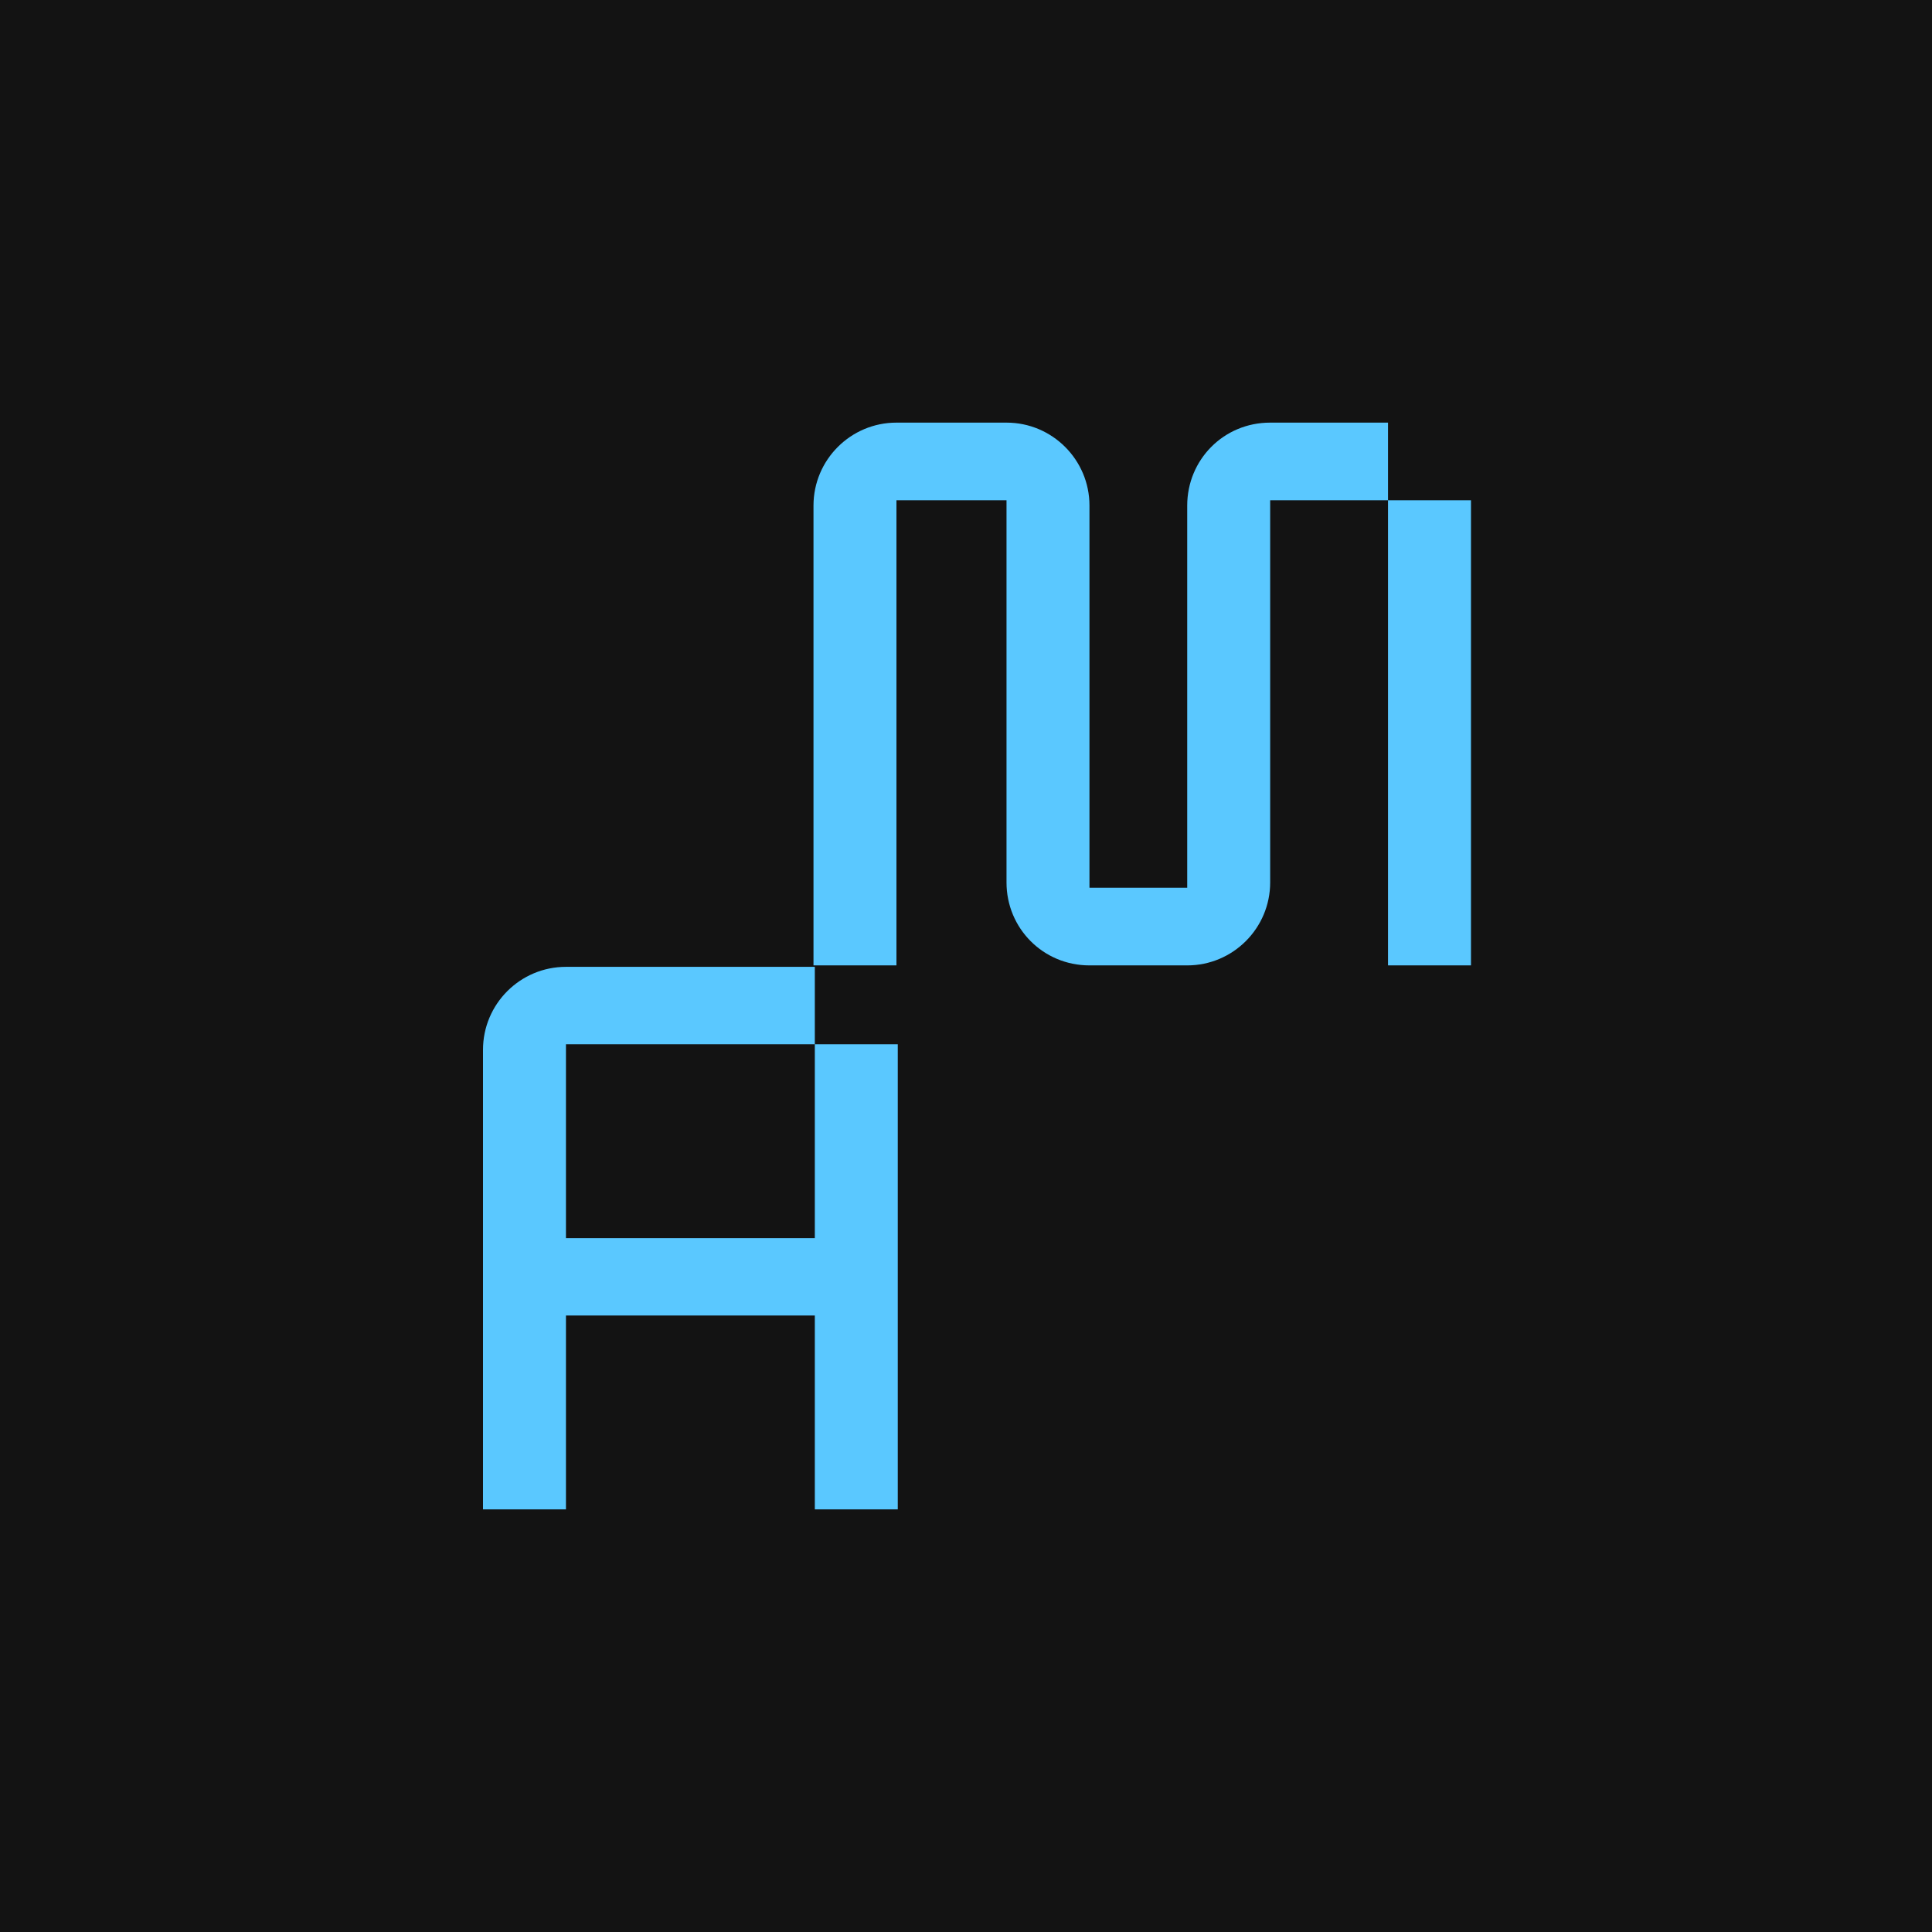
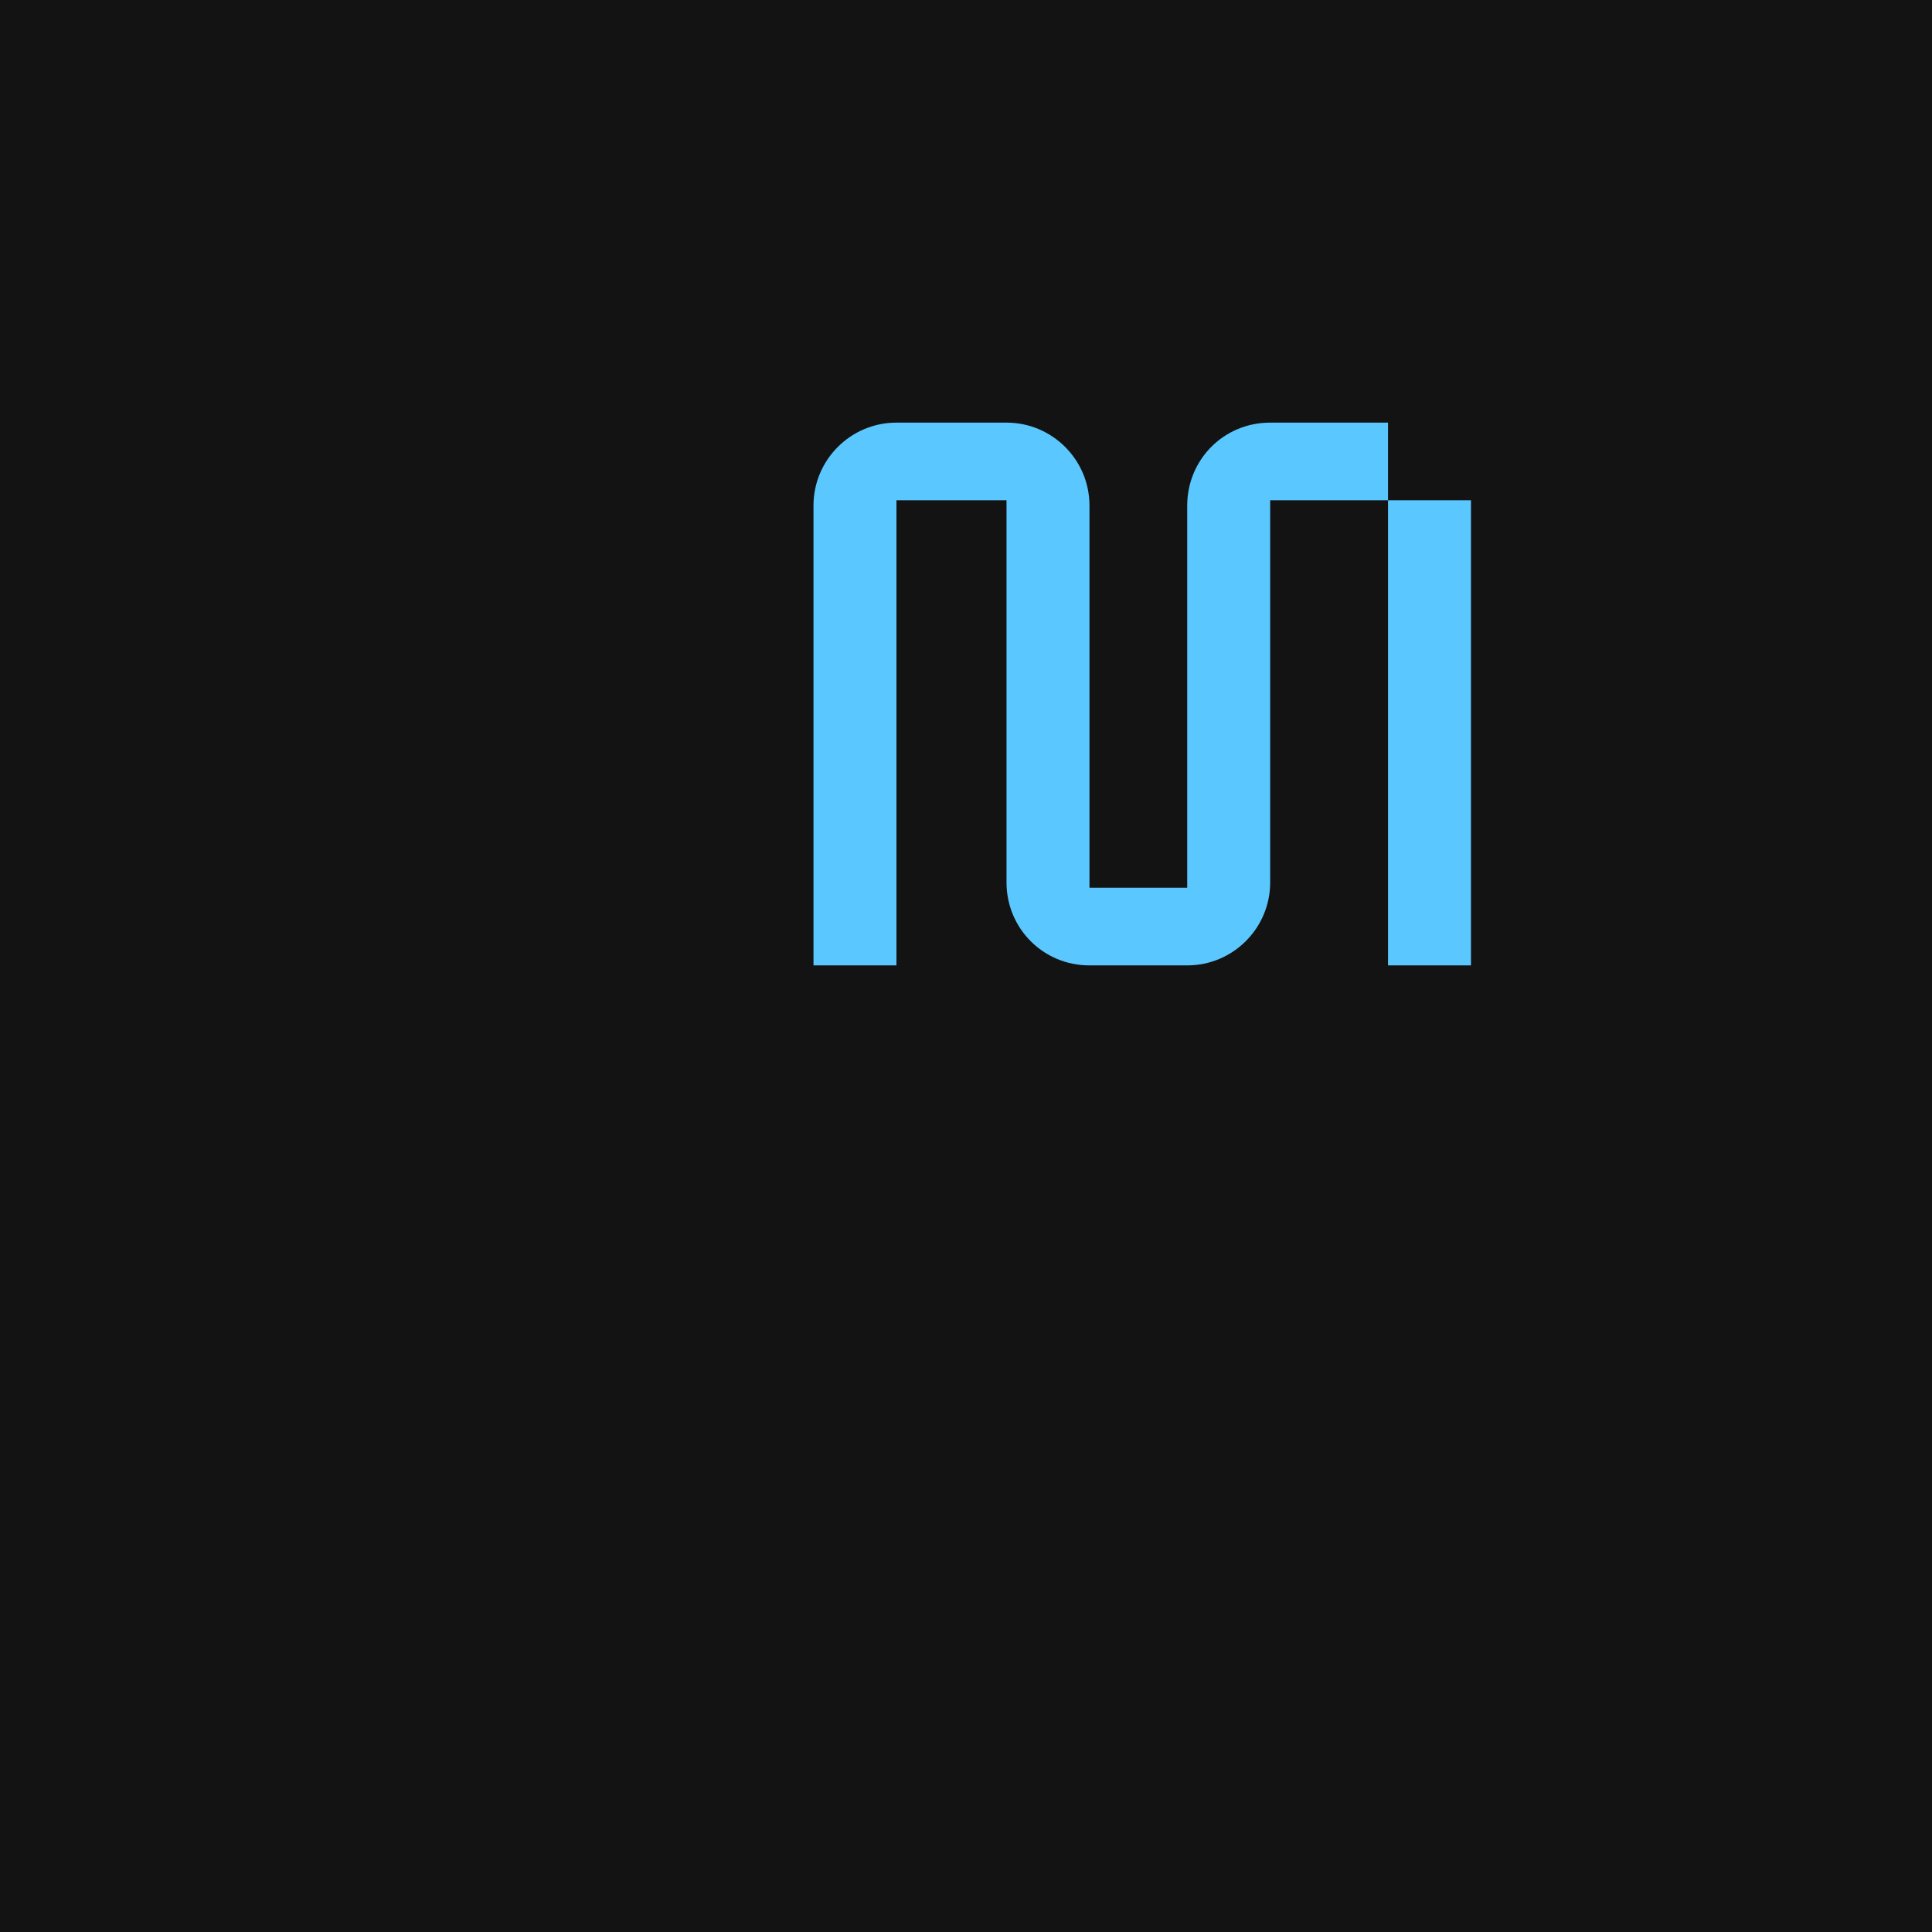
<svg xmlns="http://www.w3.org/2000/svg" width="32" height="32" viewBox="0 0 32 32" fill="none">
  <rect width="32" height="32" fill="#131313" />
-   <path d="M13.496 17.296H14.87V25H13.496V21.789H9.374V25H8V17.388C8 16.629 8.616 16.014 9.374 16.014H13.496V17.296H9.374V20.507H13.496V17.296Z" fill="#5AC8FF" />
-   <path d="M22.99 7.003V8.286H21.038V14.616C21.038 15.374 20.422 15.99 19.664 15.99H18.045C17.276 15.99 16.671 15.374 16.671 14.616V8.286H14.848V15.99H13.474V8.374C13.474 7.616 14.09 7 14.848 7H16.671C17.429 7 18.045 7.616 18.045 8.374V14.704H19.664V8.374C19.664 7.616 20.266 7 21.038 7H22.99V7.003ZM22.99 8.286H24.364V15.99H22.99V8.286Z" fill="#5AC8FF" />
+   <path d="M22.99 7.003V8.286H21.038V14.616C21.038 15.374 20.422 15.99 19.664 15.99H18.045C17.276 15.99 16.671 15.374 16.671 14.616V8.286H14.848V15.99H13.474V8.374C13.474 7.616 14.09 7 14.848 7H16.671C17.429 7 18.045 7.616 18.045 8.374V14.704H19.664V8.374C19.664 7.616 20.266 7 21.038 7H22.99V7.003ZM22.99 8.286H24.364V15.99H22.99V8.286" fill="#5AC8FF" />
</svg>